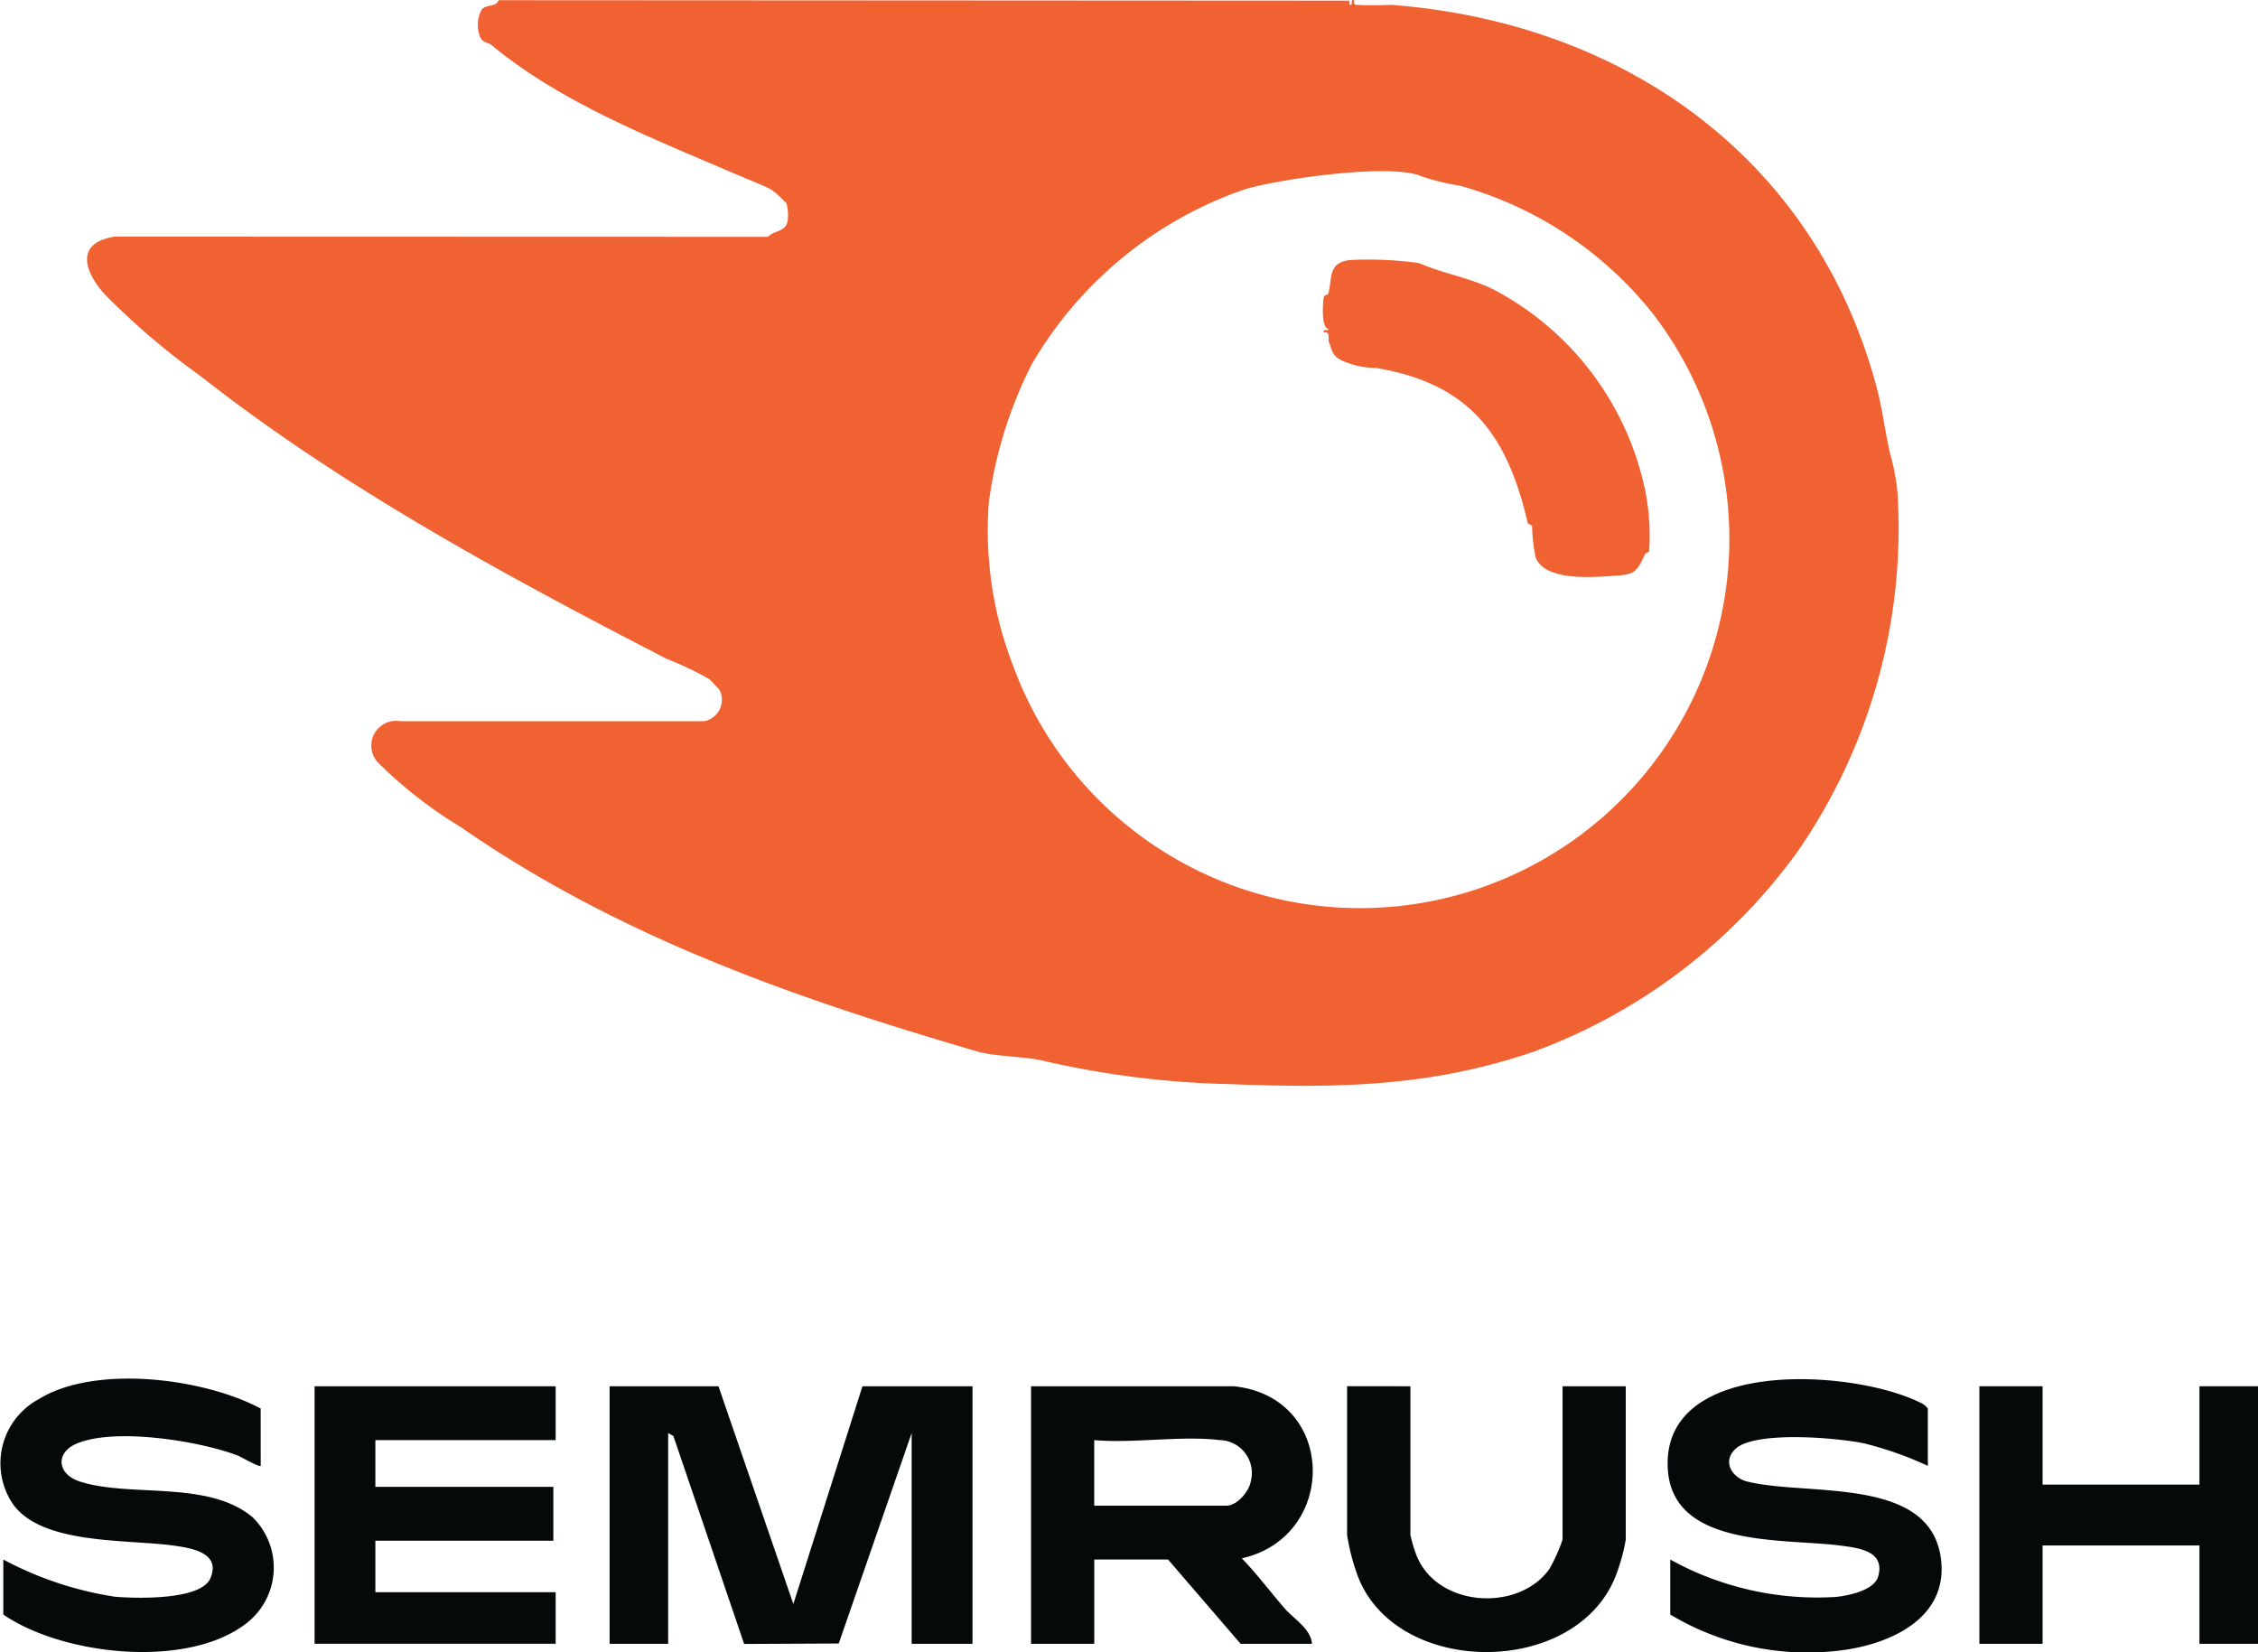
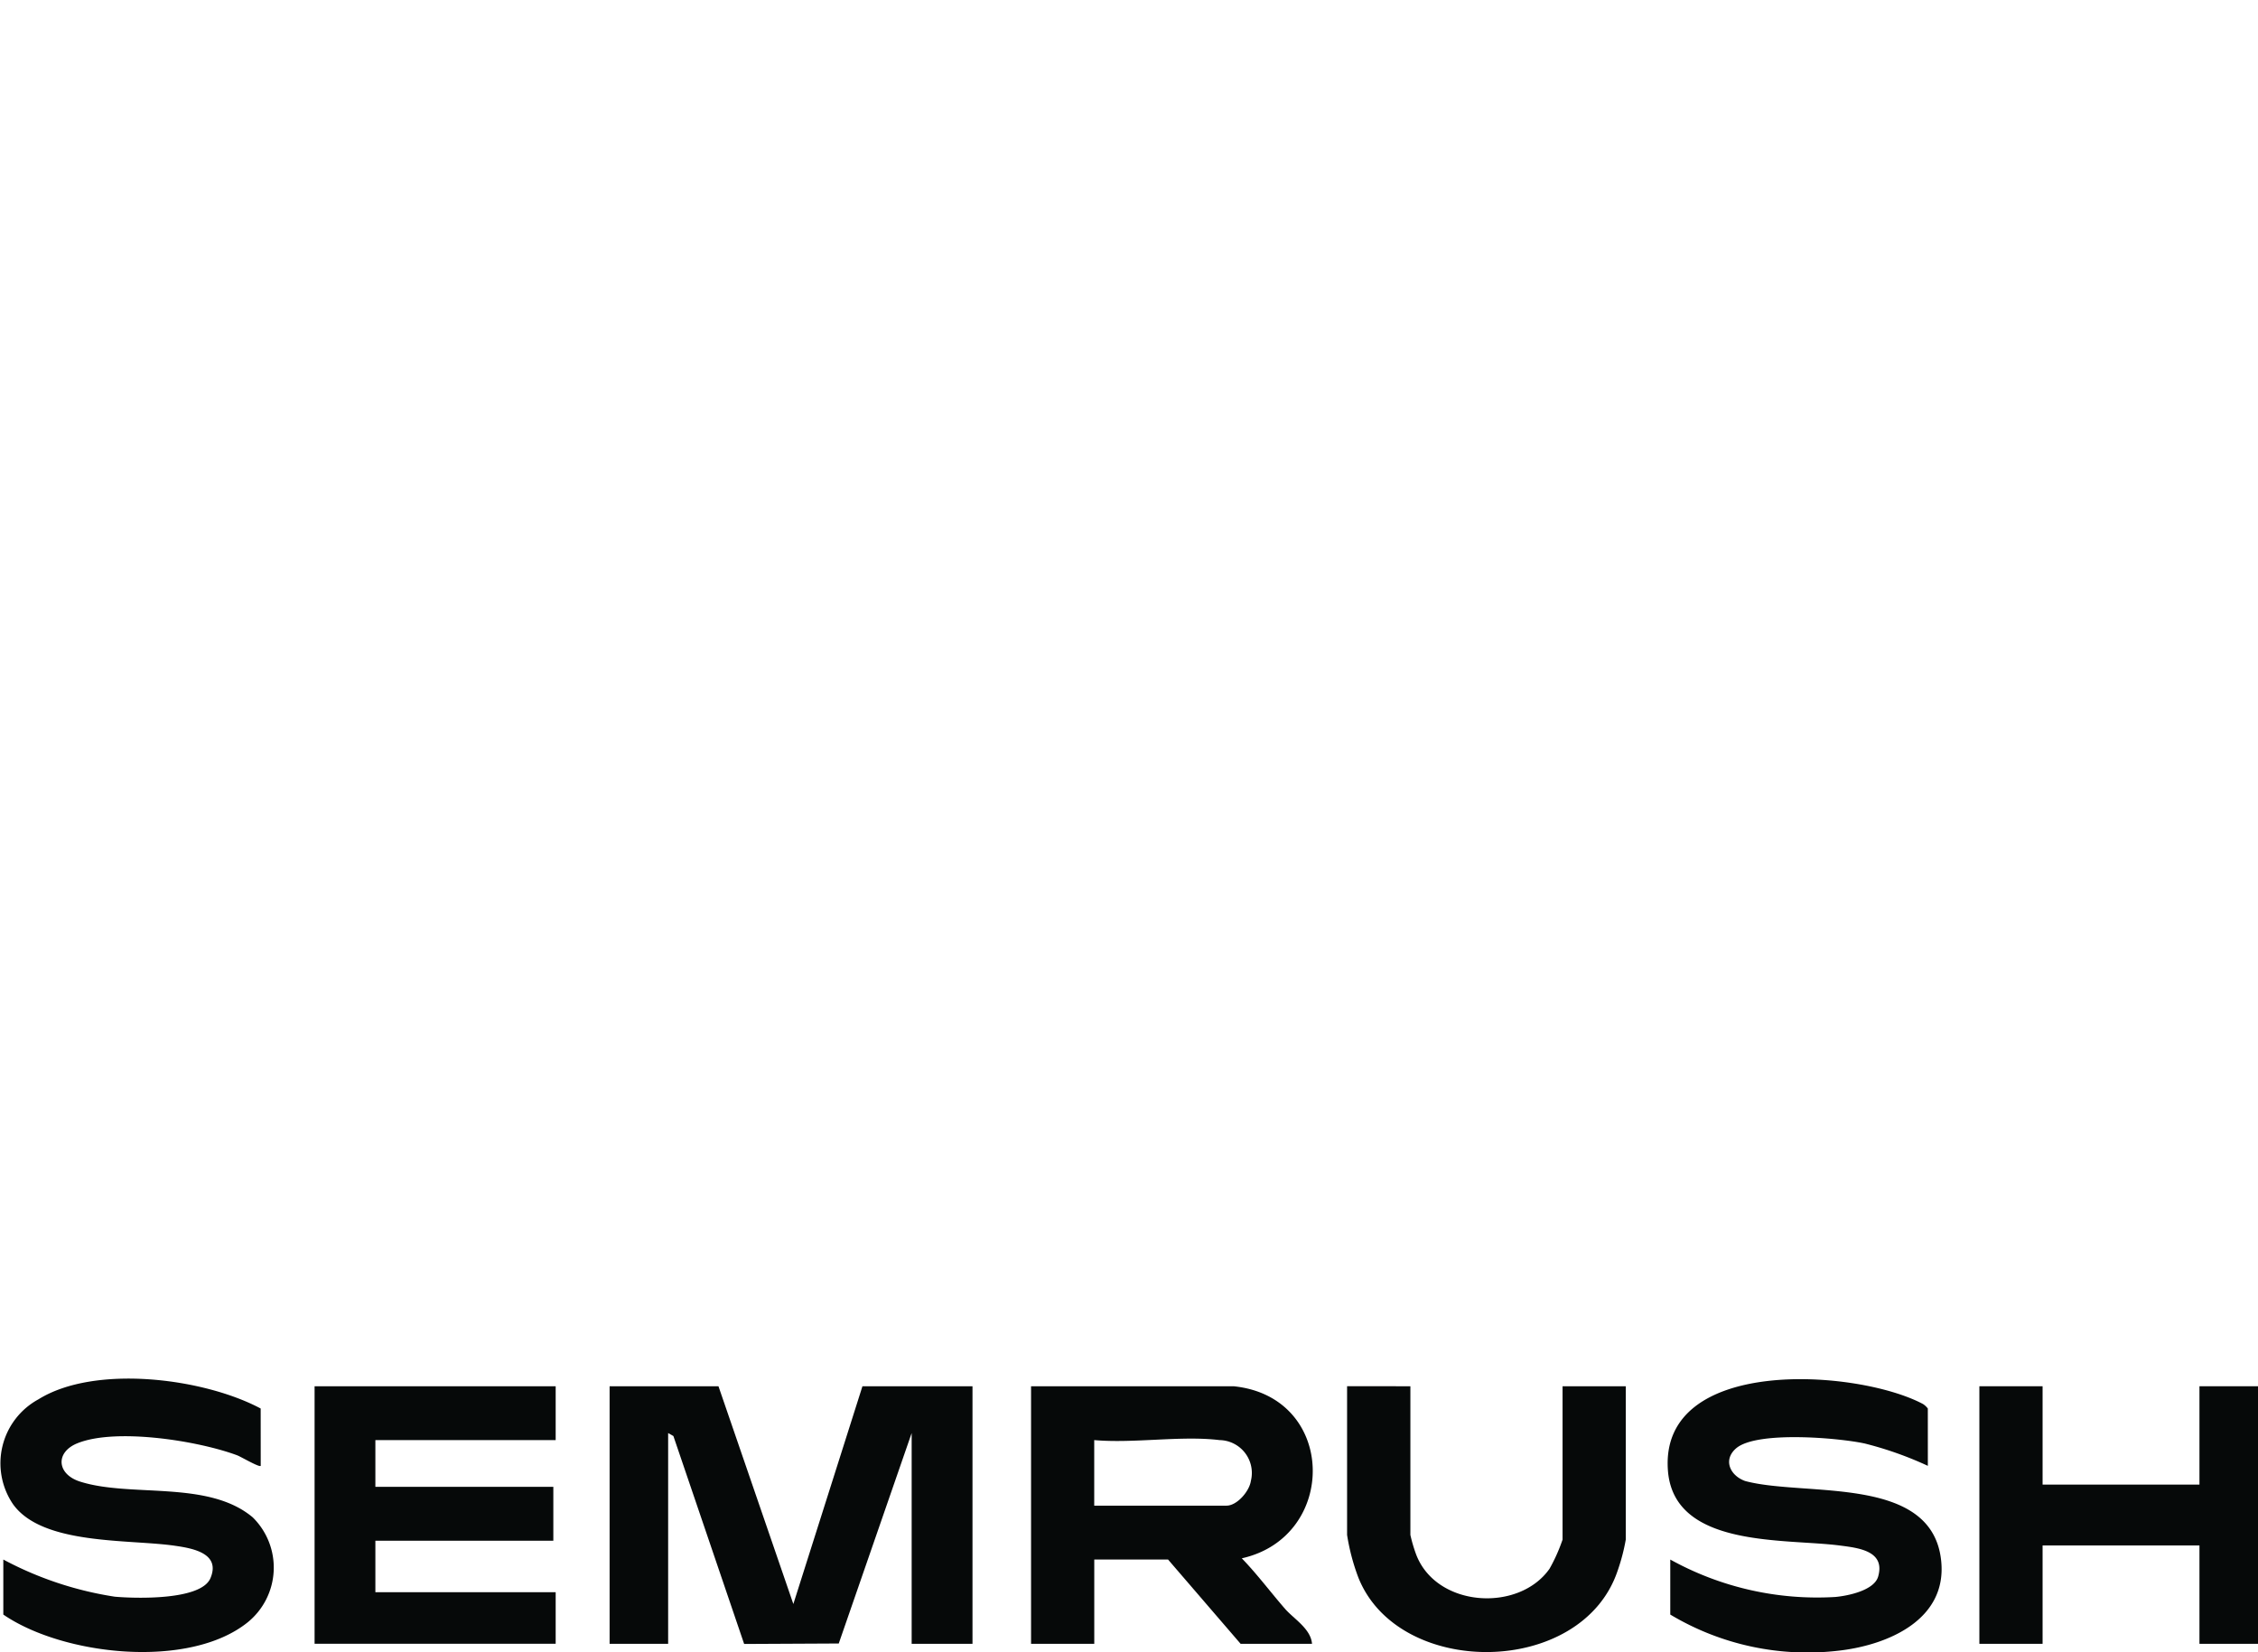
<svg xmlns="http://www.w3.org/2000/svg" width="106.302" height="77.786" viewBox="0 0 106.302 77.786">
  <defs>
    <clipPath id="clip-path">
      <rect id="Rectangle_1960" data-name="Rectangle 1960" width="106.302" height="77.786" fill="none" />
    </clipPath>
  </defs>
  <g id="Group_2720" data-name="Group 2720" transform="translate(0)">
    <g id="Group_2719" data-name="Group 2719" transform="translate(0)" clip-path="url(#clip-path)">
-       <path id="Path_2251" data-name="Path 2251" d="M96.561.031c.035.031.024.135.021.191.212.043,0-.261.217-.218-.009.074-.017.2.072.222a15.313,15.313,0,0,0,1.637,0c10.966.822,20,7.2,22.885,17.99.284,1.061.4,2.136.654,3.207a9.515,9.515,0,0,1,.332,1.78,26.72,26.72,0,0,1-4.762,16.968,26.686,26.686,0,0,1-12.305,9.316c-4.848,1.672-9.2,1.752-14.4,1.549a43.021,43.021,0,0,1-8.735-1.095c-.905-.221-2.243-.186-3.149-.451C70.442,46.982,62.186,44.1,54.735,38.932a20.6,20.6,0,0,1-3.9-3.044,1.165,1.165,0,0,1,1.047-1.937l14.327,0a1.031,1.031,0,0,0,.723-1.459c-.016-.032-.462-.5-.491-.523a15.888,15.888,0,0,0-2.016-.957c-7.487-3.867-15.249-8.052-21.954-13.321a34.656,34.656,0,0,1-4.491-3.834c-.963-1.077-1.411-2.413.457-2.717l30.762.009c.291-.31.83-.219.927-.728a2.177,2.177,0,0,0-.045-.834,4.922,4.922,0,0,0-.7-.648c-.434-.237-1.155-.507-1.6-.7C63.87,6.551,59.5,4.87,56.2,2.13c-.172-.143-.413-.1-.548-.39a1.546,1.546,0,0,1,.078-1.3c.262-.256.647-.09.8-.431ZM99.969,8.3c-1.433-.637-6.7.127-8.308.608a18.629,18.629,0,0,0-10.046,8.252A20.308,20.308,0,0,0,79.6,23.643a17.638,17.638,0,0,0,1.14,7.688,17.39,17.39,0,1,0,30.122-16.566,17.677,17.677,0,0,0-9.077-6.022A10.842,10.842,0,0,1,99.969,8.3" transform="translate(-33.049 0)" fill="#f16233" />
      <path id="Path_2252" data-name="Path 2252" d="M265.475,592.028,269,602.28l3.253-10.252h5.181v12.125H274.57v-9.921l-3.432,9.906-4.454.022-3.331-9.789-.247-.139v9.921H260.35V592.028Z" transform="translate(-231.651 -526.768)" fill="#060909" />
      <path id="Path_2253" data-name="Path 2253" d="M449.885,592.028c4.872.494,4.932,7.088.386,8.1.726.75,1.351,1.591,2.035,2.377.414.475,1.215.939,1.271,1.647h-3.362l-3.417-3.968h-3.472v3.968H440.35V592.028Zm-.661,2.535c-1.812-.22-4.04.164-5.9,0v3.086h6.228c.493,0,1.076-.673,1.147-1.167a1.547,1.547,0,0,0-1.478-1.919" transform="translate(-391.81 -526.768)" fill="#060909" />
      <path id="Path_2254" data-name="Path 2254" d="M724.48,593.075a16.776,16.776,0,0,0-2.971-1.052c-1.259-.272-5.109-.6-6.061.232-.63.553-.263,1.291.435,1.535,2.823.757,8.825-.323,9.227,3.78.269,2.737-2.478,3.927-4.778,4.2a12.562,12.562,0,0,1-7.978-1.694v-2.59a14.275,14.275,0,0,0,7.77,1.762c.606-.055,1.829-.31,2.016-.959.351-1.215-.937-1.351-1.8-1.463-2.608-.34-7.864.131-8.1-3.579-.348-5.362,8.92-4.726,12.011-3.083a.88.88,0,0,1,.228.213Z" transform="translate(-633.721 -524.068)" fill="#060909" />
      <path id="Path_2255" data-name="Path 2255" d="M12.275,592.855c-.07.078-.925-.426-1.1-.494-1.835-.686-5.694-1.3-7.515-.576-1.066.421-.992,1.459.108,1.81,2.389.762,6.024-.084,8.129,1.682a3.318,3.318,0,0,1-.24,4.947c-2.76,2.213-8.679,1.567-11.5-.369v-2.59a16.377,16.377,0,0,0,5.25,1.749c.97.085,4.053.181,4.5-.869.5-1.178-.853-1.411-1.664-1.528C6.079,596.3,1.993,596.6.61,594.654a3.428,3.428,0,0,1,1.2-4.931c2.66-1.654,7.781-1,10.463.432Z" transform="translate(-0.001 -523.847)" fill="#060909" />
      <path id="Path_2256" data-name="Path 2256" d="M145.7,592.028v2.535h-8.488v2.2h8.378V599.3h-8.378v2.425H145.7v2.425H134.35V592.028Z" transform="translate(-119.54 -526.768)" fill="#060909" />
      <path id="Path_2257" data-name="Path 2257" d="M848.326,592.028v4.63h7.385v-4.63h2.756v12.125h-2.756v-4.63h-7.385v4.63H845.35V592.028Z" transform="translate(-752.165 -526.768)" fill="#060909" />
      <path id="Path_2258" data-name="Path 2258" d="M578.326,592.028v7a7.11,7.11,0,0,0,.277.935c.962,2.483,4.828,2.715,6.274.656a8.034,8.034,0,0,0,.613-1.371v-7.22h2.976v7.22a9.327,9.327,0,0,1-.39,1.484c-1.7,5-10.311,5.054-12.2.3a10,10,0,0,1-.53-2.006v-7Z" transform="translate(-511.928 -526.768)" fill="#060909" />
-       <path id="Path_2259" data-name="Path 2259" d="M569.487,111.051c1.08.482,2.386.683,3.53,1.256a13.9,13.9,0,0,1,6.94,8.717,10.812,10.812,0,0,1,.36,3.582c-.018.079-.17.082-.206.165-.425.979-.588.945-1.714,1.02-.958.064-3.011.184-3.424-.885a8.16,8.16,0,0,1-.167-1.468c-.017-.077-.188-.08-.208-.163-.96-4.141-2.726-6.548-7.133-7.286a4.068,4.068,0,0,1-1.551-.321c-.514-.251-.471-.379-.666-.883-.075-.194.094-.519-.248-.466-.056-.2.213-.039.221-.164-.336-.063-.274-1.107-.231-1.44.026-.2.2-.139.224-.237.2-.744-.03-1.469,1.053-1.573a17.56,17.56,0,0,1,3.22.145" transform="translate(-502.679 -98.666)" fill="#f16233" />
    </g>
  </g>
</svg>